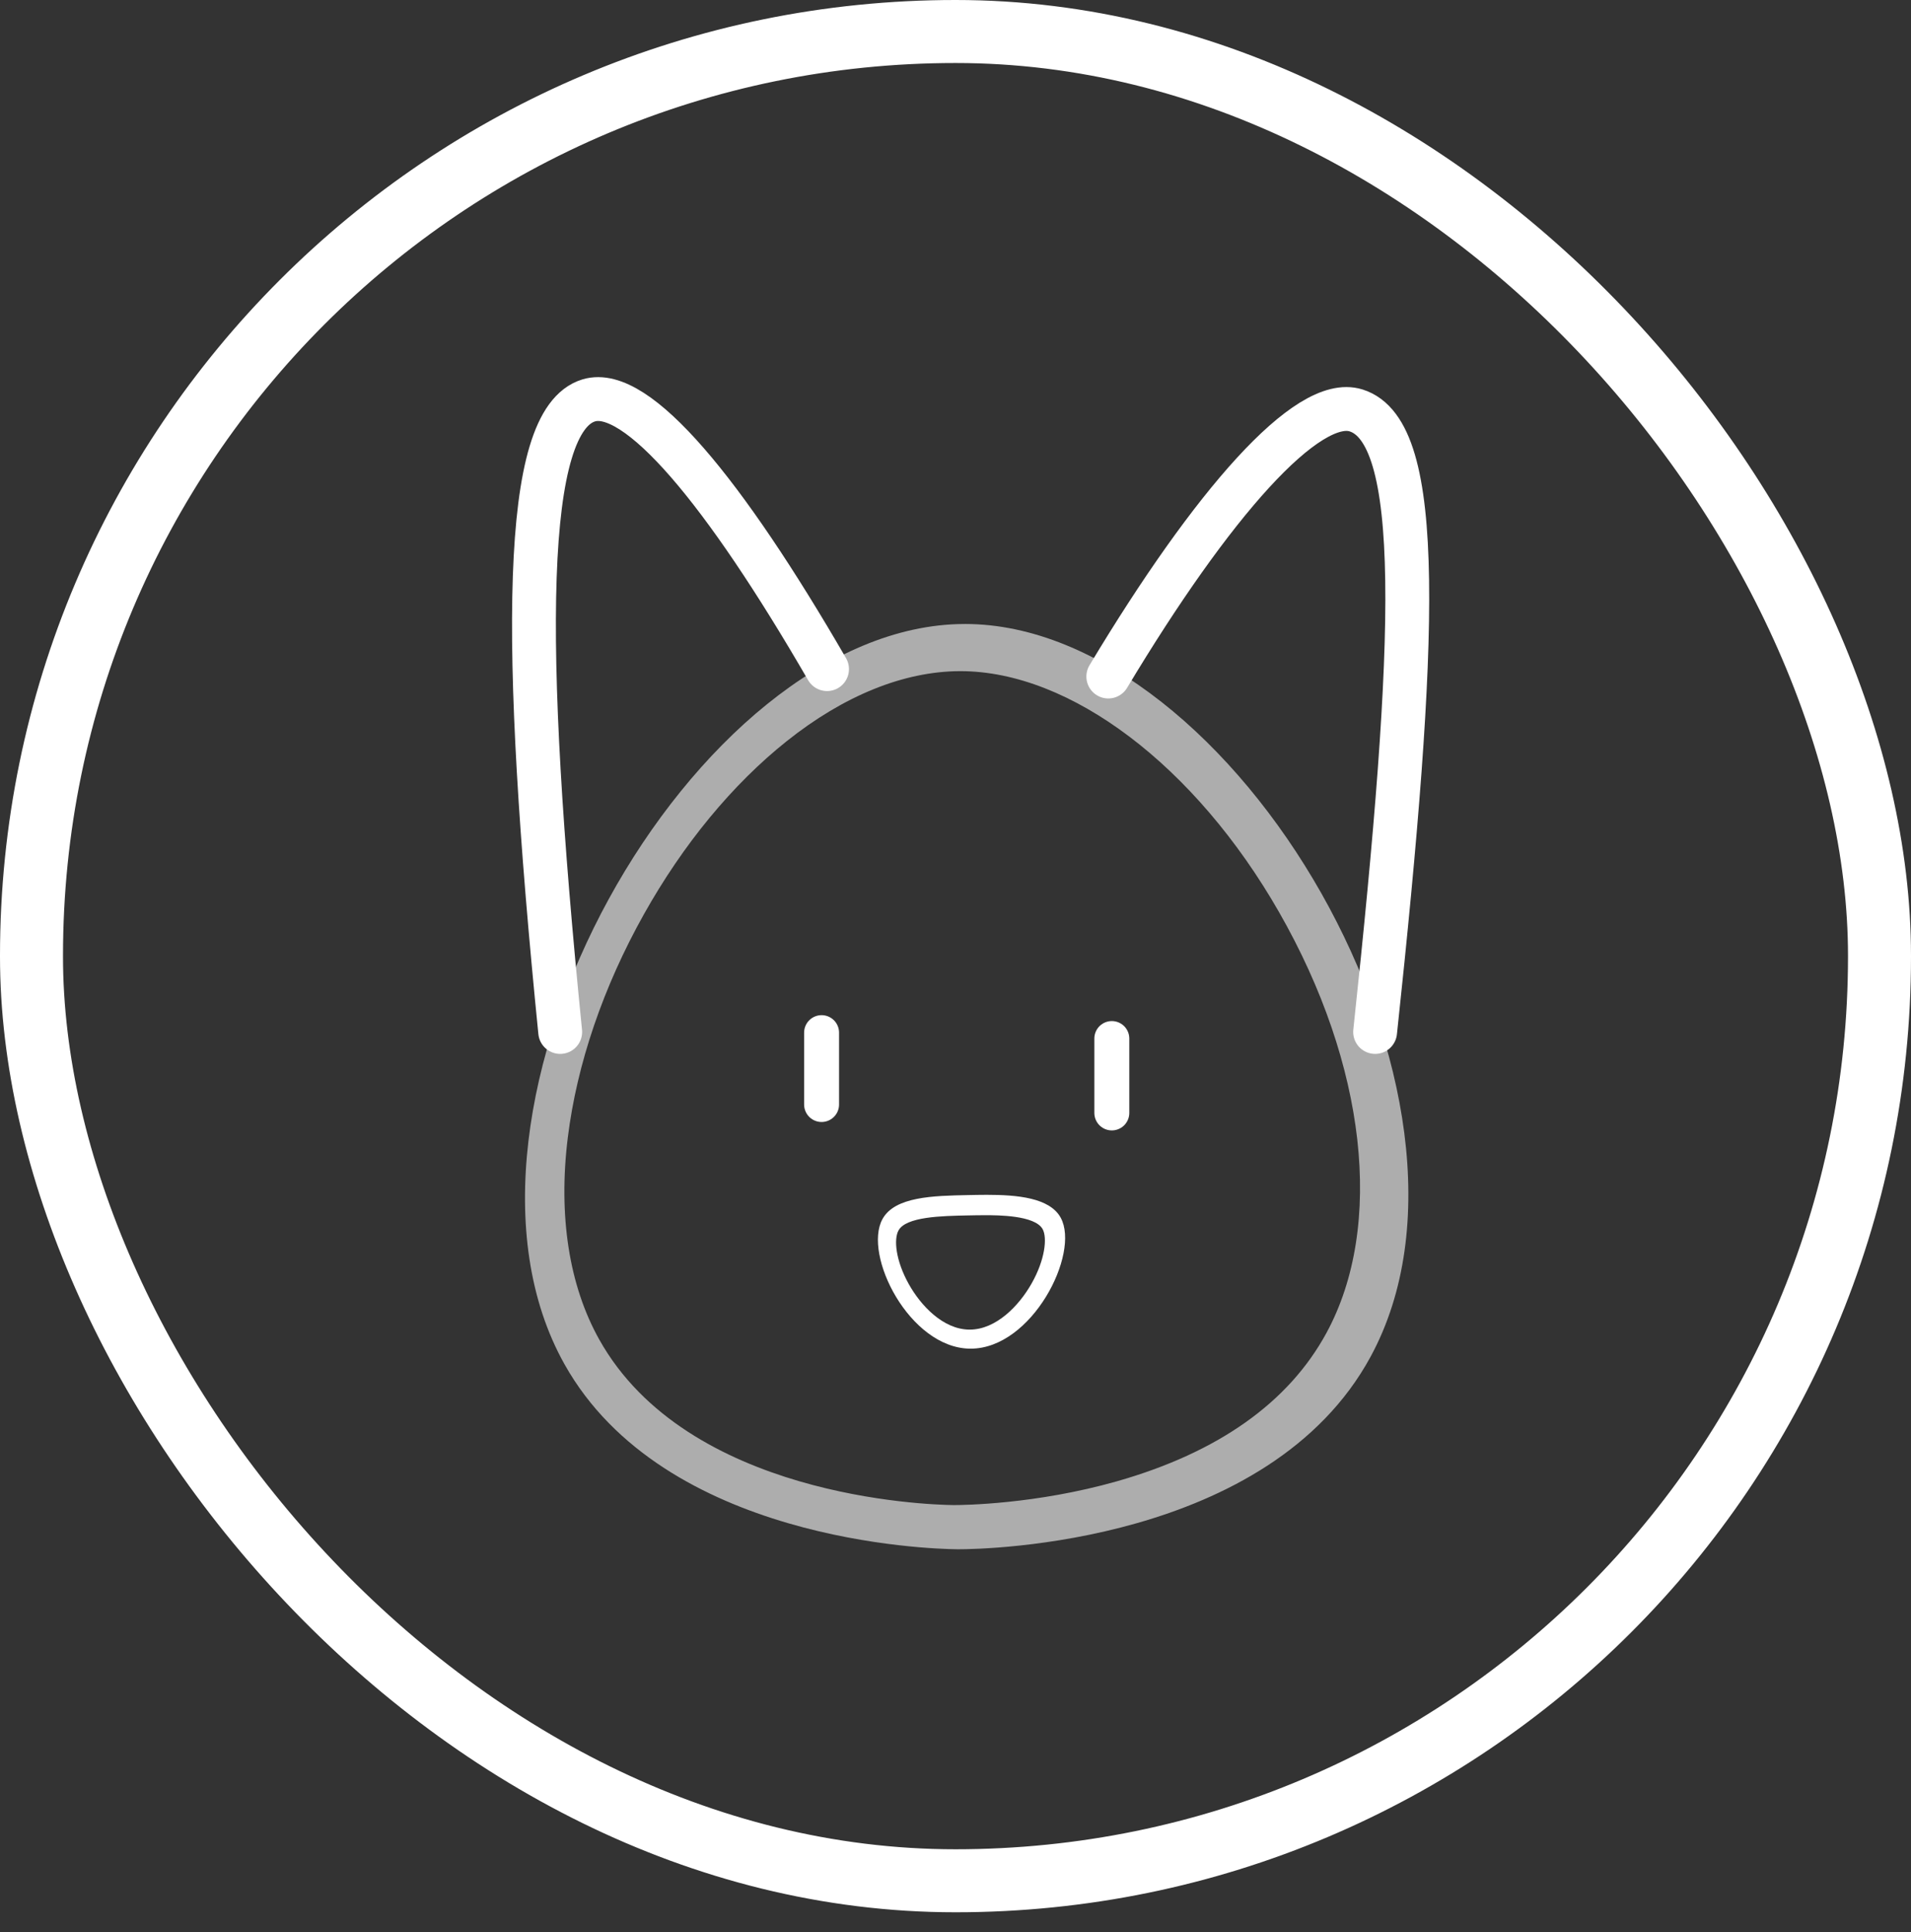
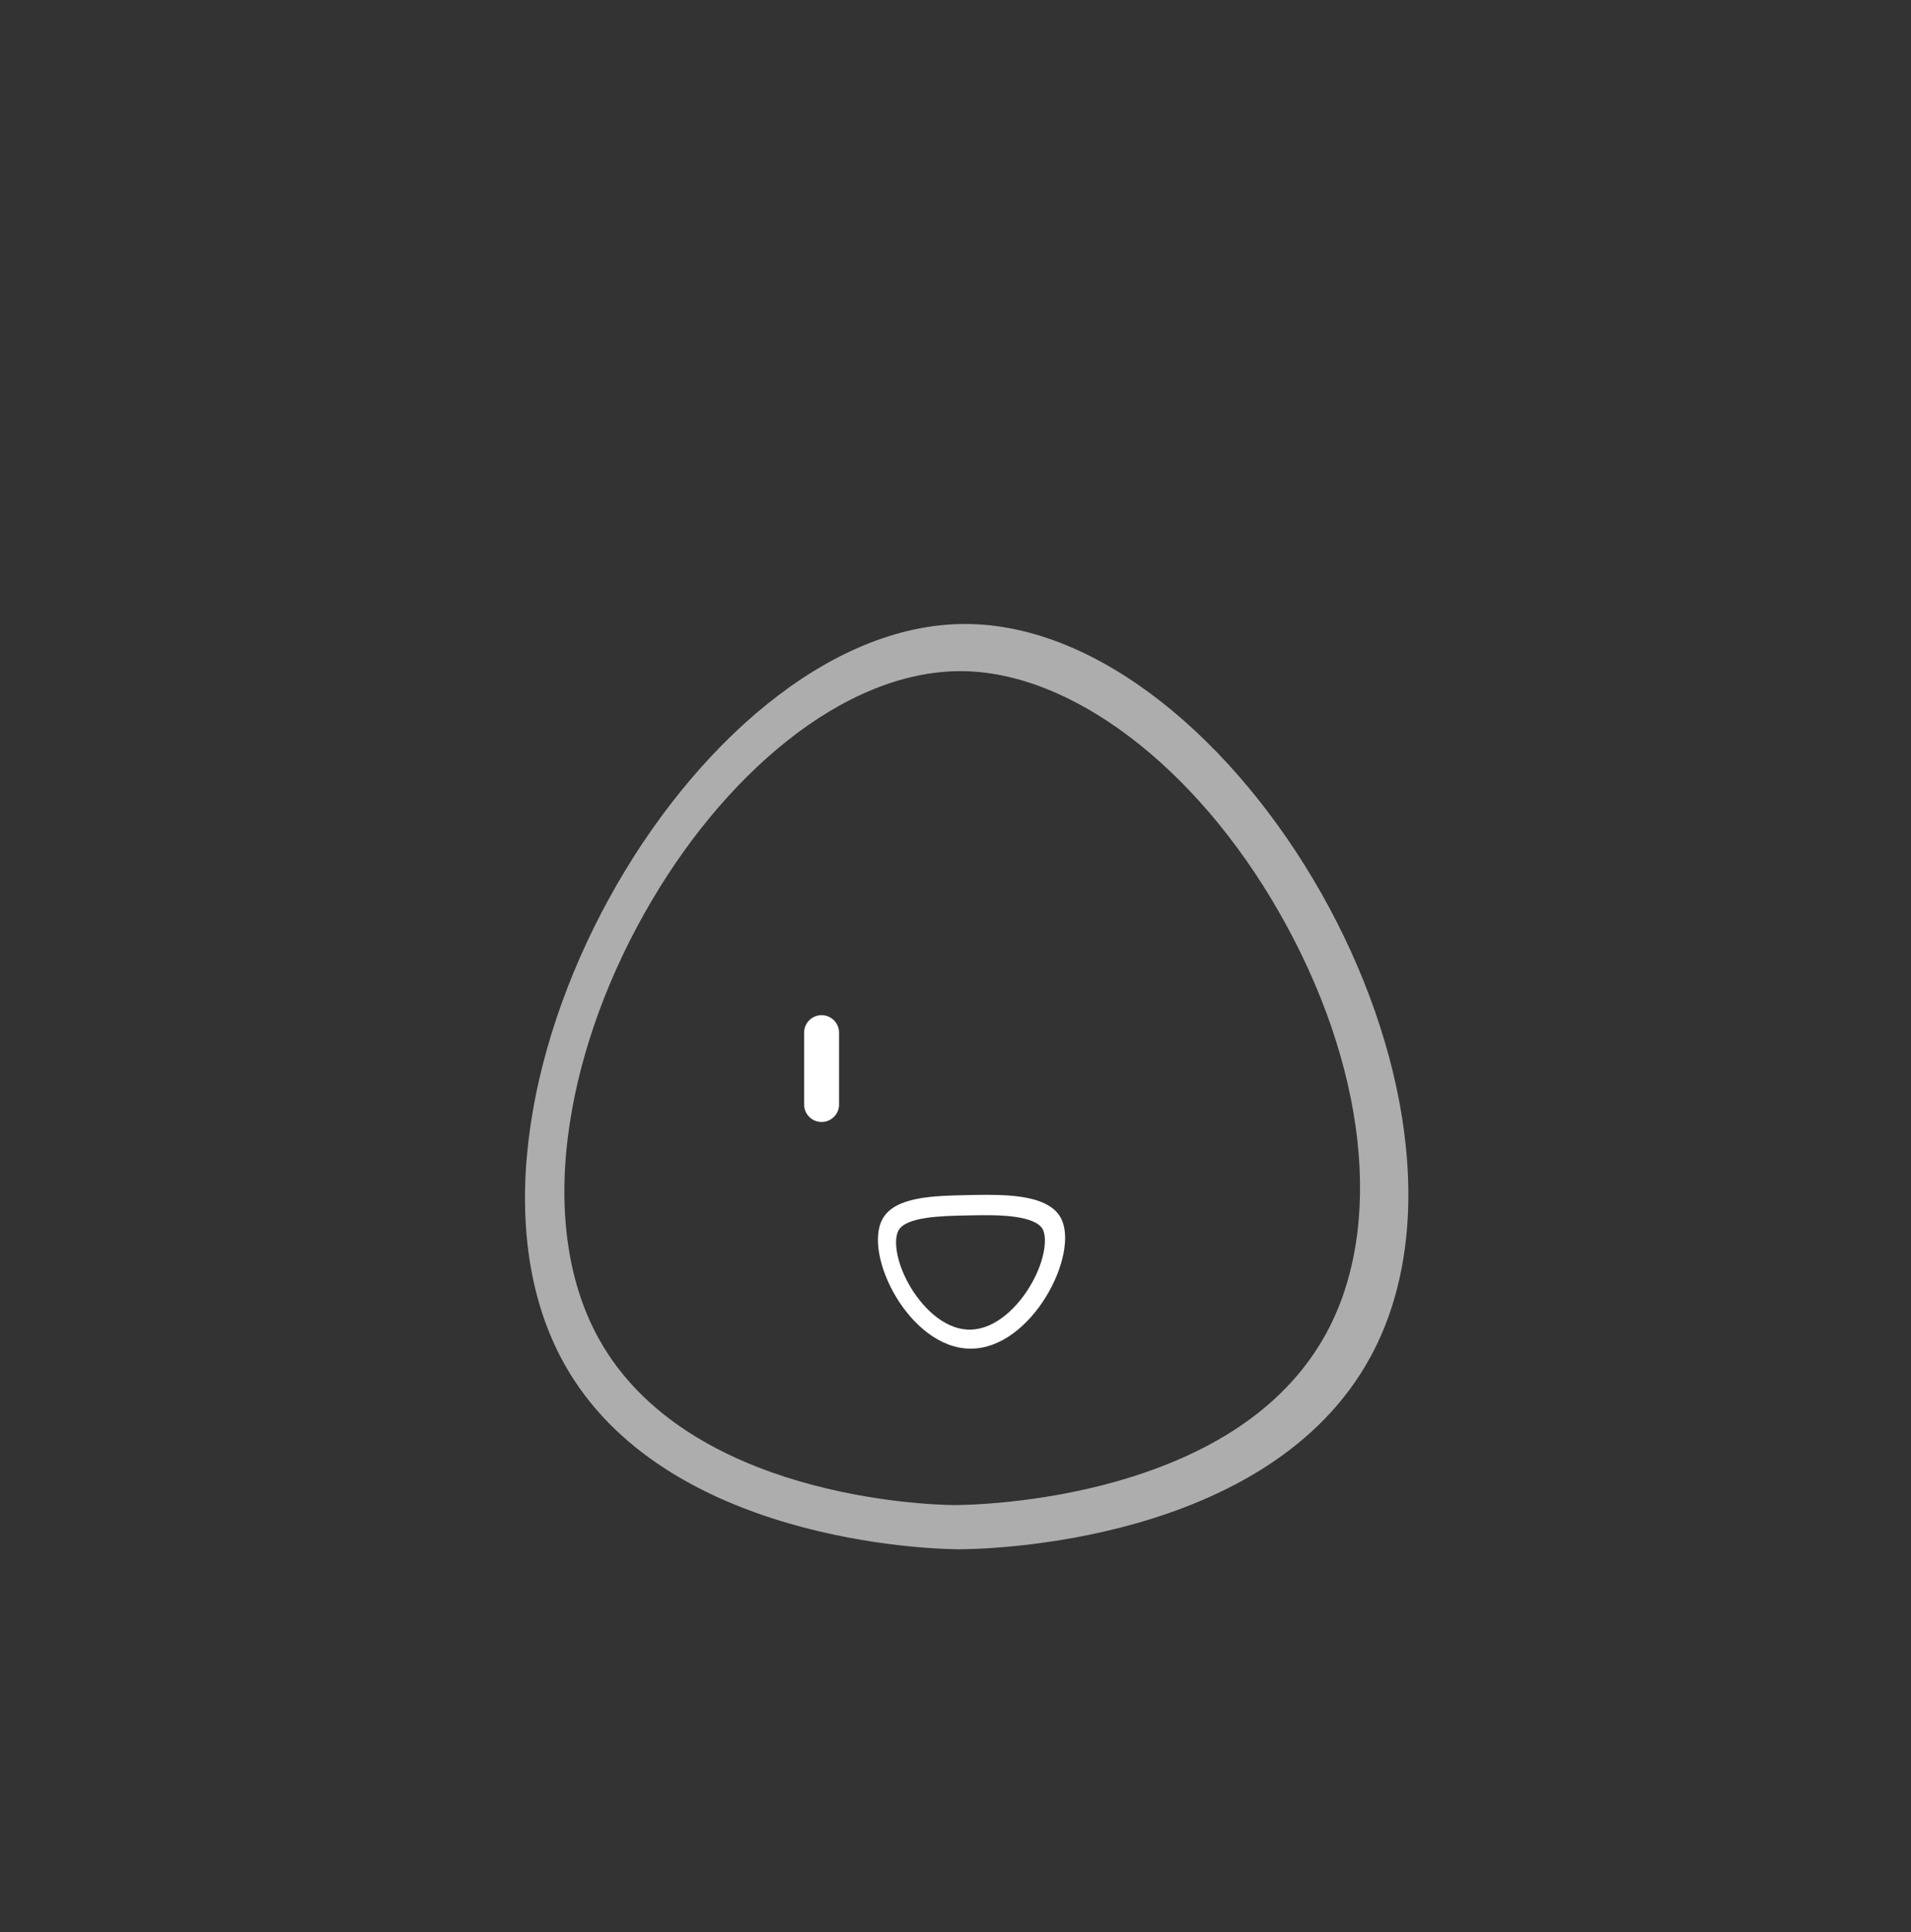
<svg xmlns="http://www.w3.org/2000/svg" width="91" height="92" fill="none">
  <rect width="100%" height="100%" fill="#333333" stroke="none" />
  <path fill="#fff" d="M46.908 57.856c.588 0 2.376 0 2.742.664.225.41.117 1.459-.53 2.594-.6 1.058-1.69 2.189-2.944 2.189h-.034c-1.235-.02-2.292-1.136-2.87-2.173-.624-1.121-.717-2.13-.486-2.549.361-.656 2.06-.69 3.3-.714.263-.005.54-.011.822-.011zm.085-.97c-.301 0-.599.007-.88.012-1.669.034-3.507.07-4.092 1.145-.932 1.711 1.286 6.119 4.154 6.167h.047c2.92 0 5.218-4.52 4.29-6.231-.52-.956-2.077-1.093-3.519-1.093z" />
  <path fill="#fff" fill-opacity=".6" d="M45.739 31.954c5.227 0 11.182 4.504 15.17 11.475 4.157 7.263 5.021 14.937 2.257 20.029-1.8 3.316-5.157 5.693-9.976 7.066-3.866 1.1-7.355 1.133-7.74 1.133h-.073c-1.282-.018-12.642-.39-16.838-7.875-1.443-2.575-1.962-5.905-1.5-9.63.433-3.494 1.686-7.168 3.623-10.623 1.871-3.34 4.223-6.19 6.803-8.244 2.721-2.167 5.567-3.319 8.23-3.331h.044zm.21-2.245h-.05c-12.92.059-25.825 23.095-19.019 35.241 4.734 8.448 17.415 8.793 18.671 8.81l.087.001c1.326 0 14.79-.257 19.628-9.168C71.952 52.28 58.77 29.708 45.95 29.708z" />
-   <path stroke="#fff" stroke-linecap="round" stroke-linejoin="round" stroke-width="2.088" d="M26.676 49.132c-1.867-18.647-1.818-29.112 1.363-30.07 2.29-.688 6.442 4.328 11.344 12.795m13.393.353c4.958-8.259 9.486-13.39 11.795-12.671 3.259 1.014 2.934 10.684.911 29.593" />
-   <path fill="#fff" d="M39.123 49.164v3.422z" />
+   <path fill="#fff" d="M39.123 49.164z" />
  <path stroke="#fff" stroke-linecap="round" stroke-linejoin="round" stroke-width="1.664" d="M39.123 49.164v3.422" />
  <path fill="#fff" d="M52.944 49.445v3.542z" />
-   <path stroke="#fff" stroke-linecap="round" stroke-linejoin="round" stroke-width="1.664" d="M52.944 49.445v3.542" />
-   <rect width="88" height="88.044" x="1.5" y="1.5" stroke="#fff" stroke-width="3" rx="44" />
</svg>